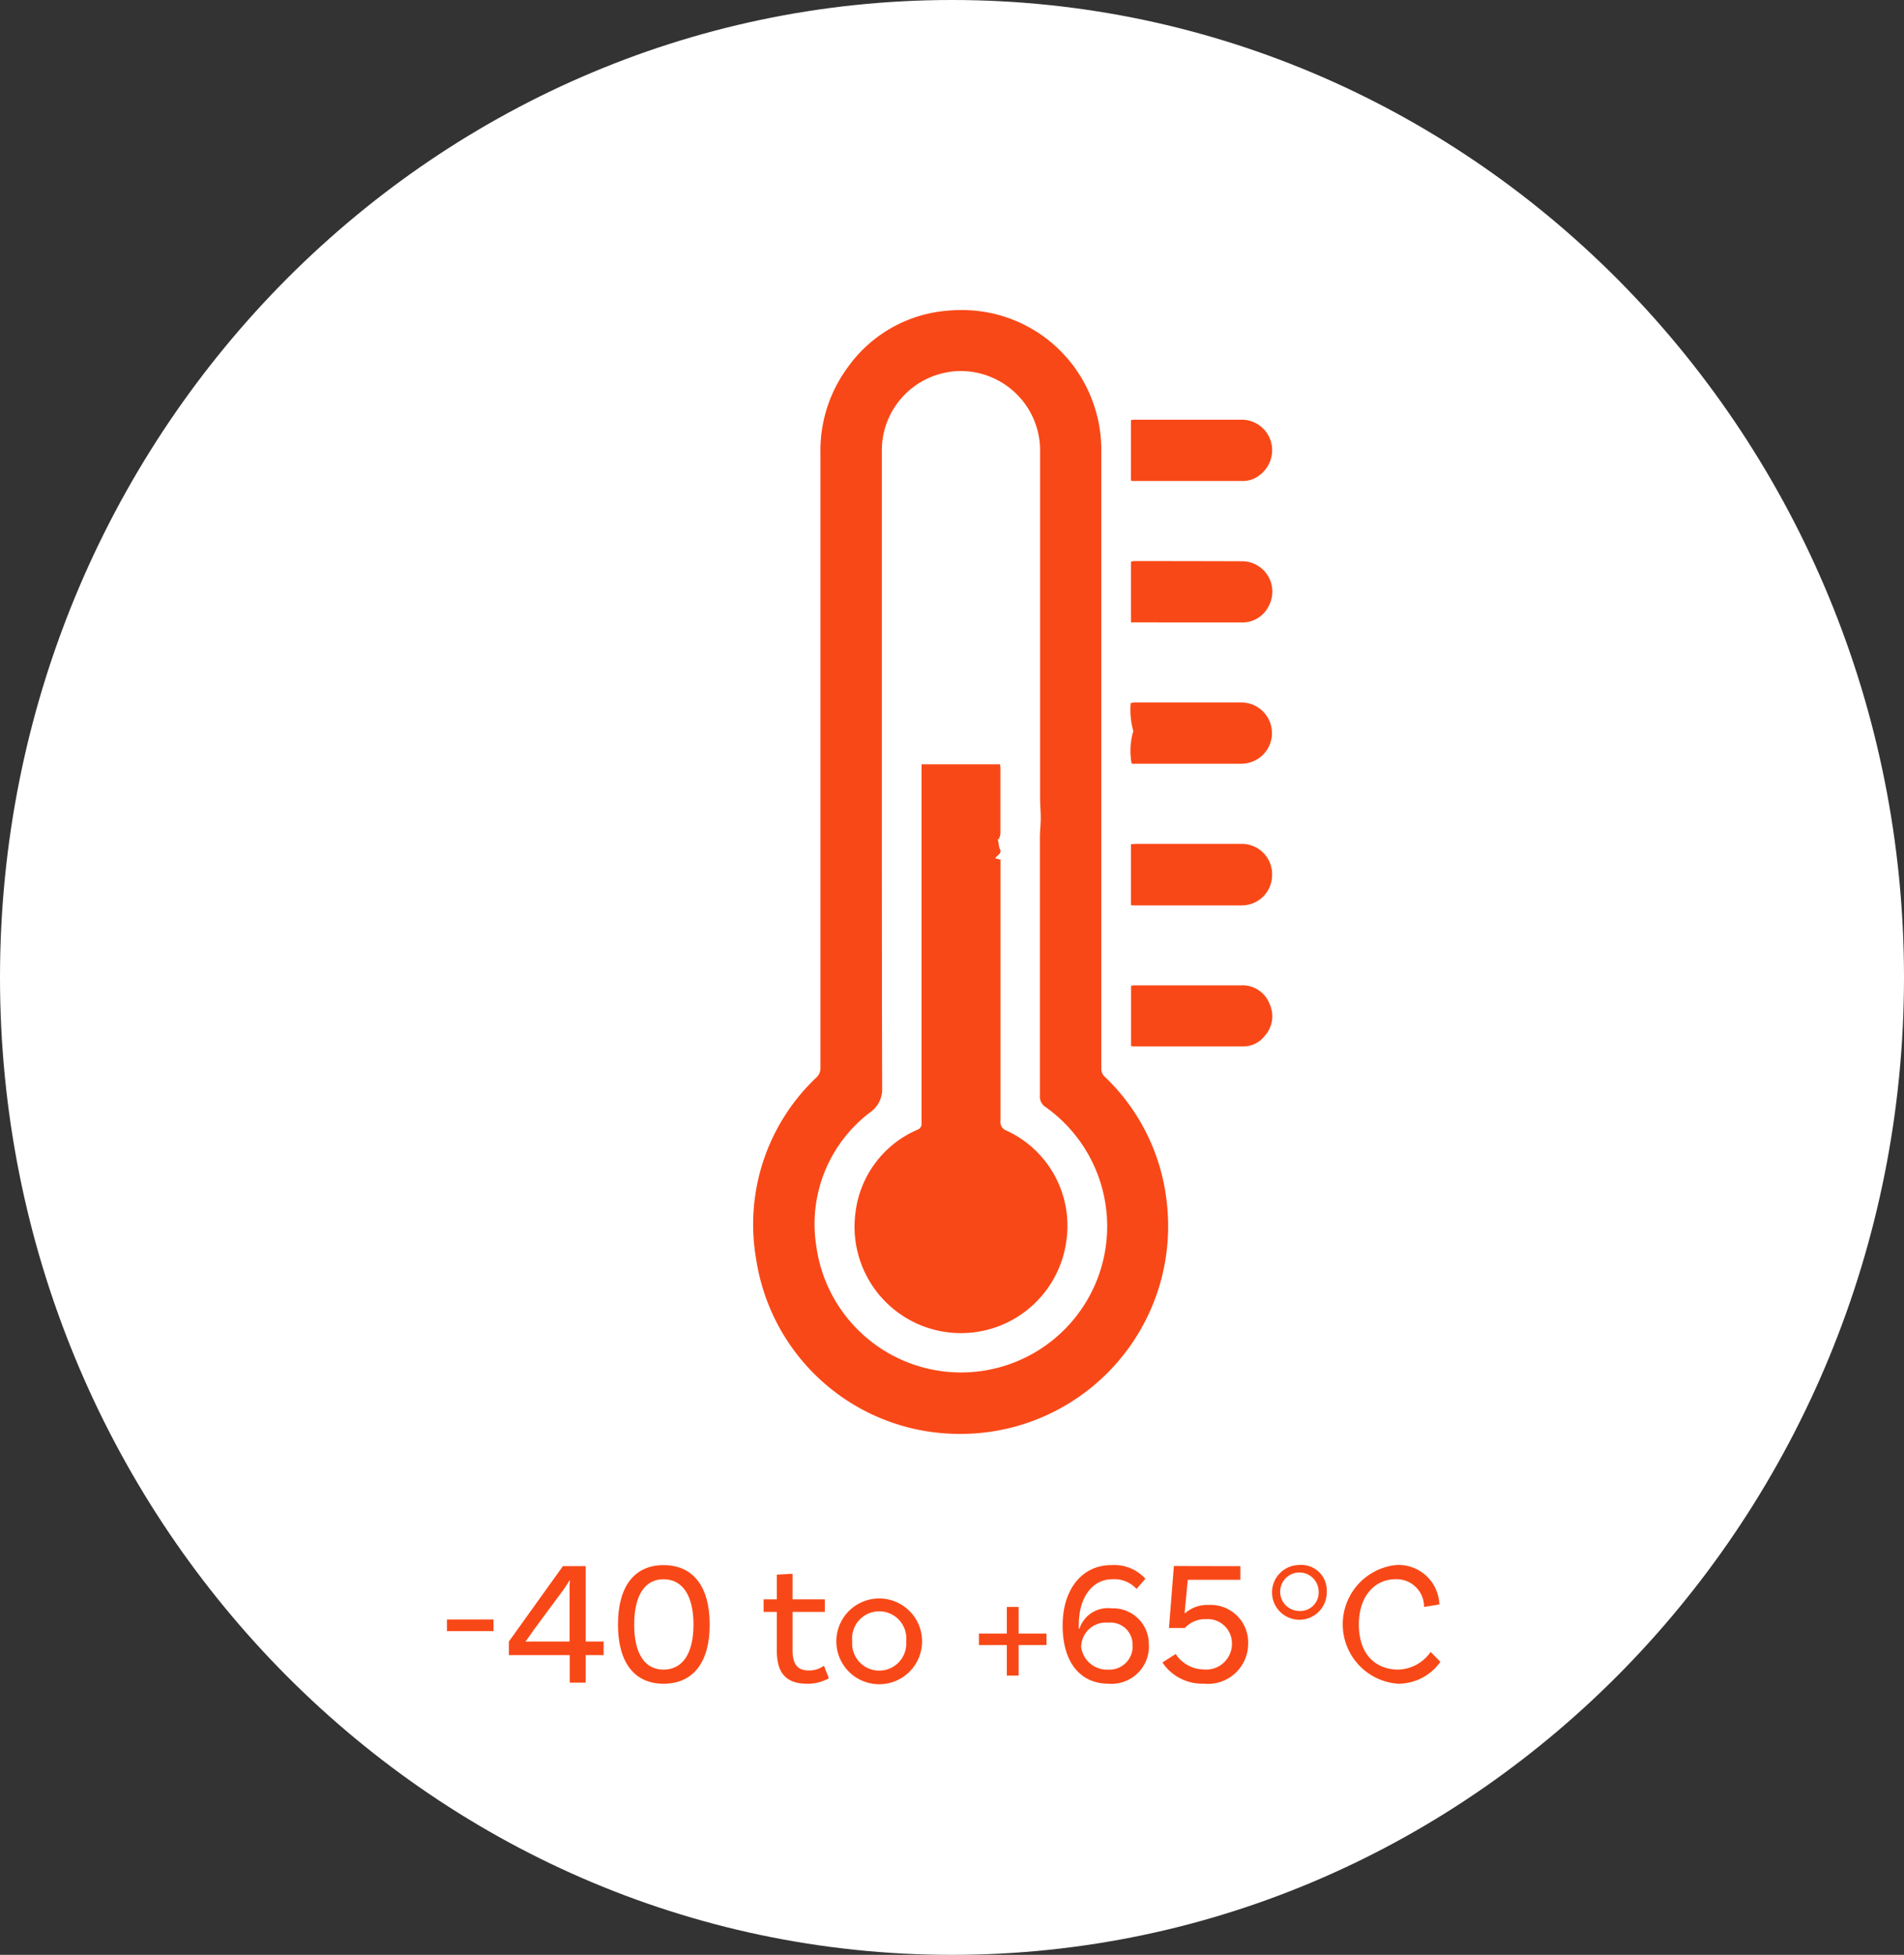
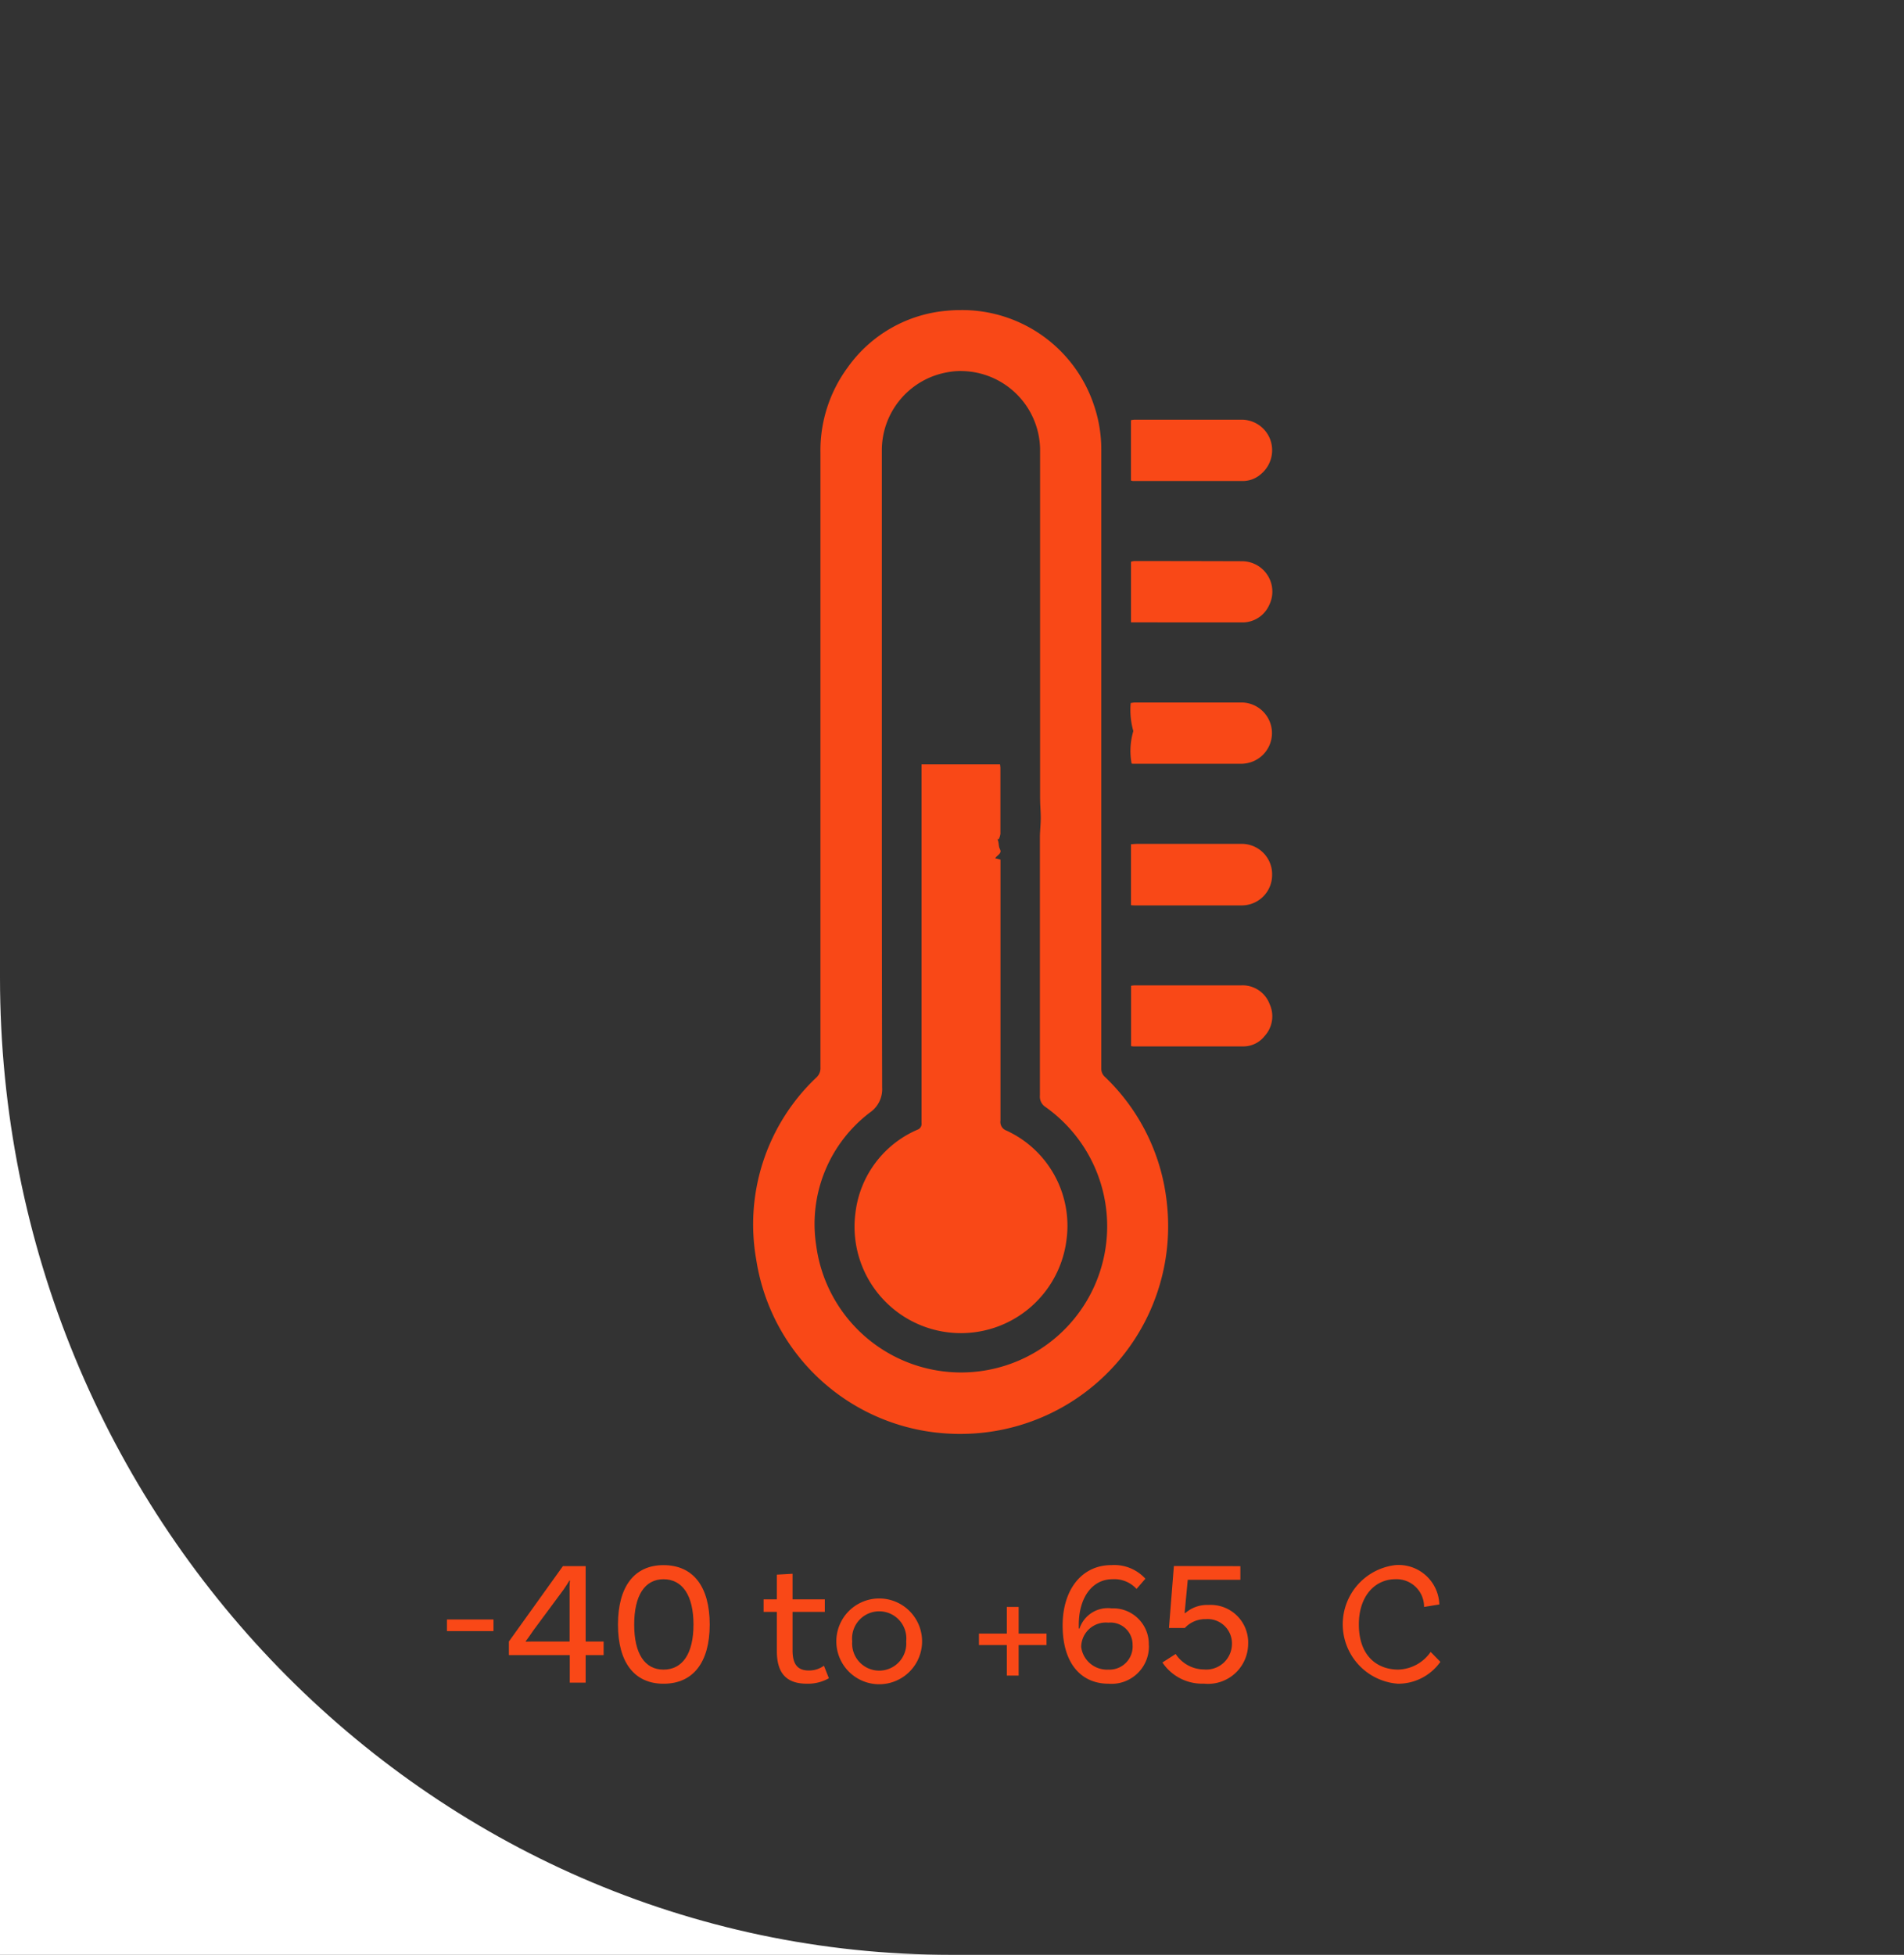
<svg xmlns="http://www.w3.org/2000/svg" width="86.29" height="88.561" viewBox="0 0 86.29 88.561">
  <rect x="0" y="0" width="86.29" height="88.561" fill="#333333" stroke="none" />
  <defs>
    <clipPath id="clip-path">
      <rect id="Rectangle_453" data-name="Rectangle 453" width="86.29" height="88.561" transform="translate(0 0)" fill="none" />
    </clipPath>
  </defs>
  <g id="Group_577" data-name="Group 577" transform="translate(0 0)" clip-path="url(#clip-path)">
-     <path id="Path_628" data-name="Path 628" d="M43.143,88.561C19.354,88.561,0,68.7,0,44.281S19.354,0,43.143,0,86.29,19.865,86.29,44.281s-19.356,44.28-43.147,44.28" fill="#fff" />
+     <path id="Path_628" data-name="Path 628" d="M43.143,88.561C19.354,88.561,0,68.7,0,44.281s-19.356,44.28-43.147,44.28" fill="#fff" />
    <g id="Group_641" data-name="Group 641">
-       <path id="Path_629" data-name="Path 629" d="M60.128,72.086A1.24,1.24,0,1,1,58.889,70.9a1.148,1.148,0,0,1,1.239,1.183m-.367,0a.872.872,0,1,0-.872.9.837.837,0,0,0,.872-.9" fill="#f94817" />
      <rect id="Rectangle_452" data-name="Rectangle 452" width="2.11" height="0.527" transform="translate(20.255 73.368)" fill="#f94817" />
      <path id="Path_630" data-name="Path 630" d="M26.542,74.366h.815v.617h-.815V76.23h-.72V74.983H23.063v-.617l2.447-3.414h1.032Zm-.728-2.318a3.229,3.229,0,0,1,.016-.432l-.024-.016c-.016.04-.176.288-.272.424l-1.32,1.783c-.128.176-.327.479-.391.544l.016.023c.088-.008.344-.008.512-.008h1.463Z" fill="#f94817" />
      <path id="Path_631" data-name="Path 631" d="M28.007,73.6c0-1.727.743-2.694,2.063-2.694,1.343,0,2.094.967,2.094,2.694,0,1.711-.751,2.679-2.094,2.679-1.32,0-2.063-.968-2.063-2.679m3.422,0c0-1.319-.5-2.055-1.359-2.055-.848,0-1.328.736-1.328,2.055s.48,2.039,1.328,2.039c.864,0,1.359-.727,1.359-2.039" fill="#f94817" />
      <path id="Path_632" data-name="Path 632" d="M37.565,76.03a1.92,1.92,0,0,1-.991.248c-.976,0-1.367-.519-1.367-1.487V73.024h-.6v-.567h.6v-1.12l.712-.04v1.16h1.462v.567H35.919v1.743c0,.608.215.911.727.911a1.137,1.137,0,0,0,.695-.215Z" fill="#f94817" />
      <path id="Path_633" data-name="Path 633" d="M41.789,74.359a1.943,1.943,0,0,1-3.886,0,1.943,1.943,0,1,1,3.886,0m-.72,0a1.23,1.23,0,1,0-2.446,0,1.227,1.227,0,1,0,2.446,0" fill="#f94817" />
      <path id="Path_634" data-name="Path 634" d="M47.429,74.527H46.165V75.91H45.63V74.527H44.366v-.52H45.63V72.8h.535v1.207h1.264Z" fill="#f94817" />
      <path id="Path_635" data-name="Path 635" d="M52.069,74.535a1.694,1.694,0,0,1-1.831,1.743c-1.215,0-2.079-.888-2.079-2.639,0-1.638.88-2.734,2.207-2.734a1.907,1.907,0,0,1,1.543.616l-.4.463a1.363,1.363,0,0,0-1.1-.439c-.9,0-1.518.823-1.518,2.062v.168l.031.009a1.351,1.351,0,0,1,1.455-.92,1.616,1.616,0,0,1,1.687,1.671m-.735,0a1,1,0,0,0-1.1-1.023A1.117,1.117,0,0,0,49,74.615a1.178,1.178,0,0,0,1.231,1.024,1.05,1.05,0,0,0,1.1-1.1" fill="#f94817" />
      <path id="Path_636" data-name="Path 636" d="M56.214,70.953v.616H53.83l-.142,1.5.022.016a1.5,1.5,0,0,1,1.056-.375,1.7,1.7,0,0,1,1.8,1.774,1.818,1.818,0,0,1-2.007,1.791,2.165,2.165,0,0,1-1.878-.959l.6-.384a1.555,1.555,0,0,0,1.28.7,1.165,1.165,0,0,0,1.271-1.152,1.1,1.1,0,0,0-1.183-1.127,1.257,1.257,0,0,0-.952.4h-.719l.223-2.807Z" fill="#f94817" />
      <path id="Path_637" data-name="Path 637" d="M65.226,72.688l-.687.112a1.246,1.246,0,0,0-1.3-1.256c-.911,0-1.655.745-1.655,2.047,0,1.455.855,2.047,1.783,2.047a1.848,1.848,0,0,0,1.471-.8l.44.449a2.339,2.339,0,0,1-1.927.991,2.7,2.7,0,0,1-.12-5.373,1.847,1.847,0,0,1,2,1.783" fill="#f94817" />
      <path id="Path_638" data-name="Path 638" d="M43.55,64.961h0c-.14,0-.282,0-.425-.008a9.312,9.312,0,0,1-8.852-7.887A9.159,9.159,0,0,1,37,48.812a.564.564,0,0,0,.183-.443V20.525a6.337,6.337,0,0,1,1.223-3.863,6.151,6.151,0,0,1,4.532-2.587c.2-.019.41-.028.614-.028a6.3,6.3,0,0,1,6.029,4.318,6.231,6.231,0,0,1,.33,2.048V48.431a.5.5,0,0,0,.13.323,9.231,9.231,0,0,1,2.843,5.763A9.41,9.41,0,0,1,43.55,64.961m.009-48.153h0a3.443,3.443,0,0,0-.687.069,3.591,3.591,0,0,0-2.907,3.543V32.577c0,5.469,0,11.124.014,16.688a1.279,1.279,0,0,1-.547,1.13,6.342,6.342,0,0,0-2.439,6.045,6.622,6.622,0,1,0,10.384-6.293.558.558,0,0,1-.248-.517V37.955c0-.156.01-.305.019-.452s.019-.3.019-.452c0-.176-.01-.353-.019-.525s-.011-.347-.011-.521V20.319a3.6,3.6,0,0,0-3.578-3.509Z" fill="#f94817" />
      <path id="Path_639" data-name="Path 639" d="M51.257,41V38.247c.088-.005.174-.016.257-.016h4.7a1.377,1.377,0,0,1,1.438,1.317c0,.02,0,.04,0,.061a1.377,1.377,0,0,1-1.344,1.409H51.452a1.291,1.291,0,0,1-.195-.011" fill="#f94817" />
      <path id="Path_640" data-name="Path 640" d="M51.255,21.769V19.036a1.244,1.244,0,0,1,.149-.022h4.814a1.384,1.384,0,0,1,1.357.919,1.407,1.407,0,0,1-.43,1.546,1.247,1.247,0,0,1-.792.313H51.344a.4.4,0,0,1-.089-.023" fill="#f94817" />
      <path id="Path_641" data-name="Path 641" d="M51.363,33.121a3.52,3.52,0,0,1-.119-1.271,1.644,1.644,0,0,1,.185-.025h4.852a1.387,1.387,0,0,1,.374,2.716,1.526,1.526,0,0,1-.391.061H51.412a.532.532,0,0,1-.127-.01,3.144,3.144,0,0,1,.078-1.471" fill="#f94817" />
      <path id="Path_642" data-name="Path 642" d="M51.258,28.195V25.448a.877.877,0,0,1,.144-.03q2.439,0,4.879.008a1.375,1.375,0,0,1,1.238,1.988,1.324,1.324,0,0,1-1.266.783H53.435Z" fill="#f94817" />
      <path id="Path_643" data-name="Path 643" d="M51.261,47.392V44.658a1.4,1.4,0,0,1,.157-.018h4.833a1.309,1.309,0,0,1,1.288.846,1.325,1.325,0,0,1-.227,1.451,1.222,1.222,0,0,1-.939.469H51.364a.606.606,0,0,1-.1-.014" fill="#f94817" />
      <path id="Path_644" data-name="Path 644" d="M41.759,34.627h3.562a1.371,1.371,0,0,1,.018.157v2.995a.937.937,0,0,1-.076.248l-.054-.013a.181.181,0,0,0,.011.038c.056.134.026.281.1.424.1.195-.137.263-.214.408l.236.061V50.766a.413.413,0,0,0,.268.452A4.746,4.746,0,0,1,48.33,56.2a4.821,4.821,0,0,1-9.561-1.252,4.7,4.7,0,0,1,2.818-3.772.279.279,0,0,0,.178-.3V34.627Z" fill="#f94817" />
    </g>
  </g>
</svg>